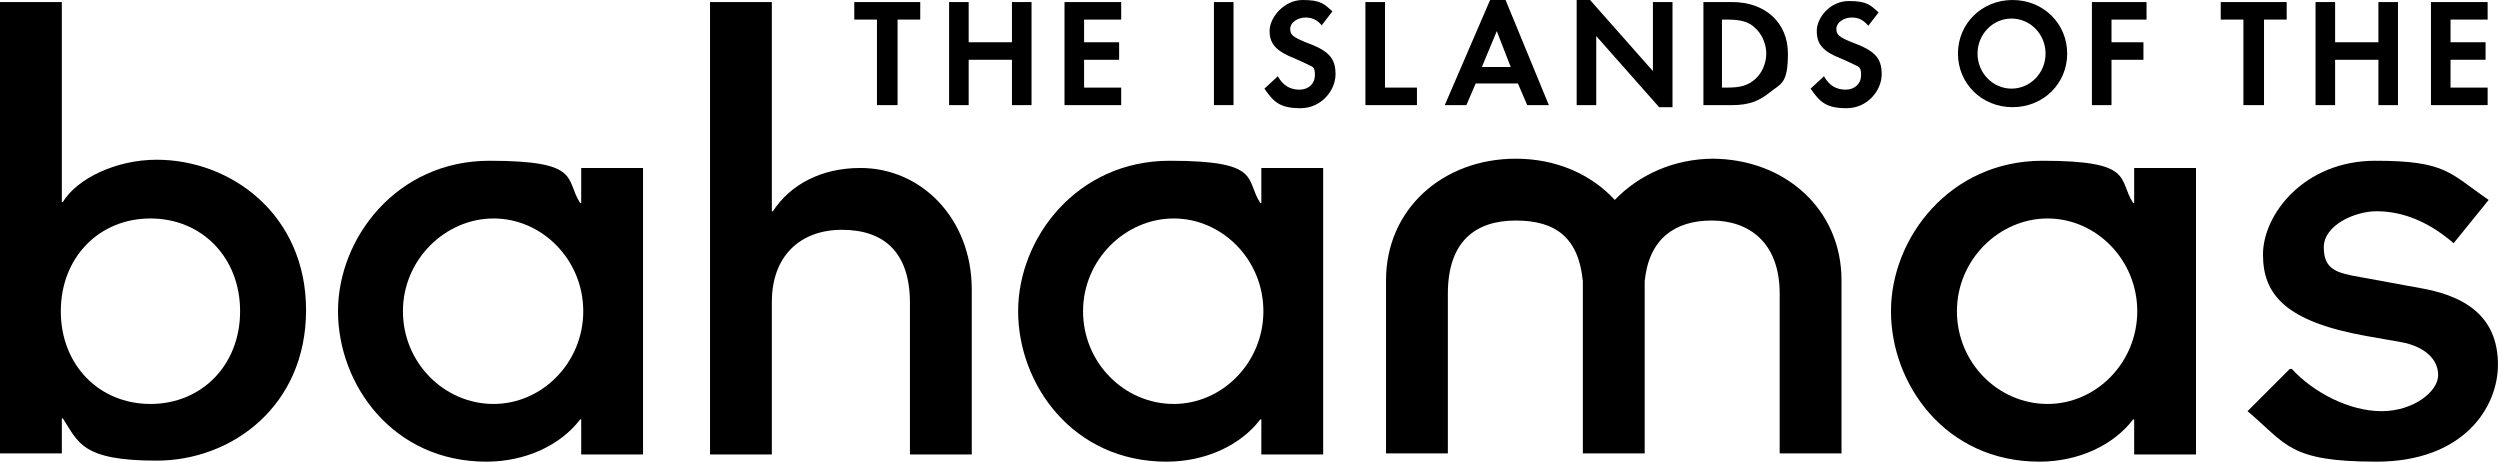
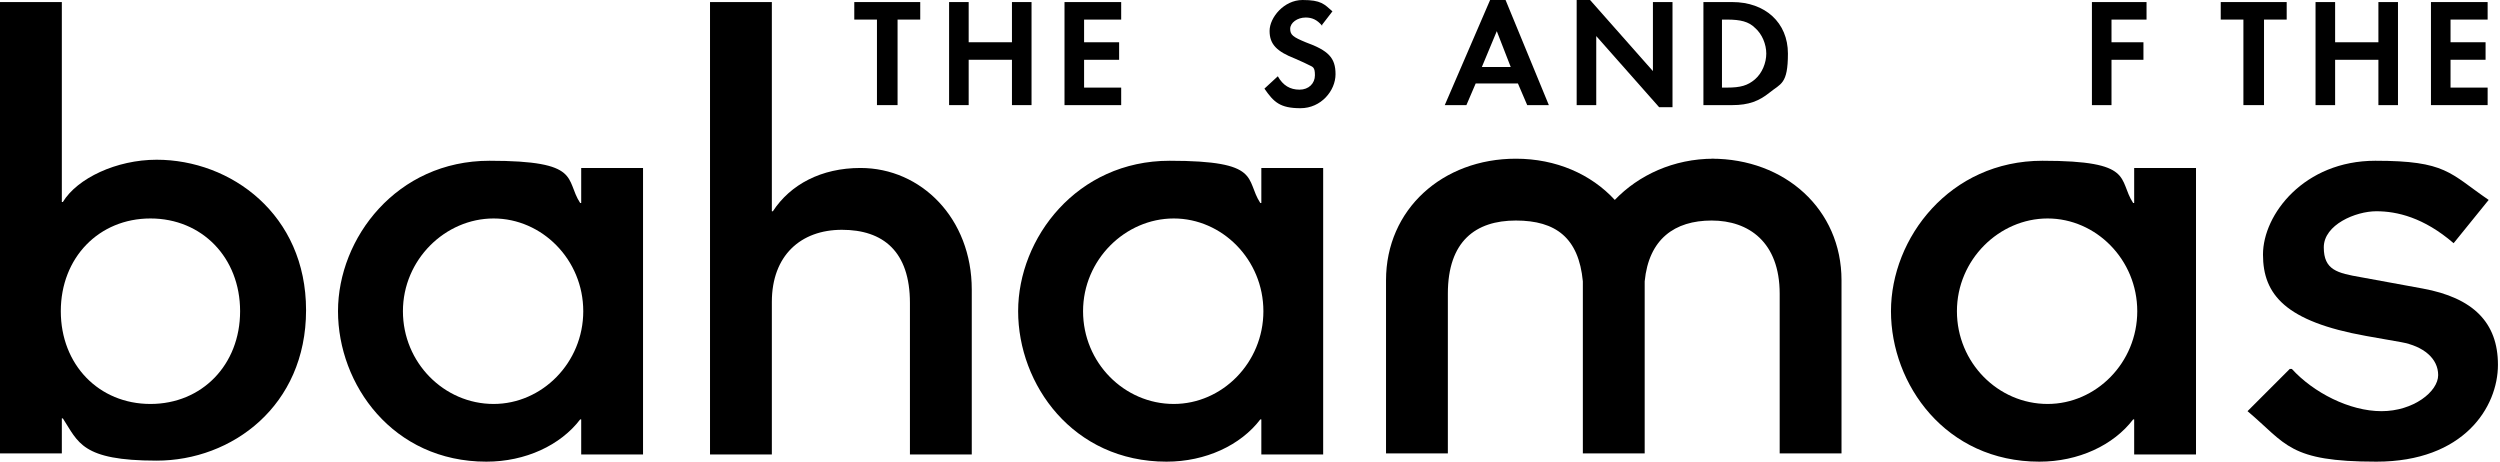
<svg xmlns="http://www.w3.org/2000/svg" version="1.1" viewBox="0 0 242.6 44.8">
  <g>
    <g id="Layer_1">
      <g>
        <g>
          <path d="M166.3,15.4c-3.9,0-7.3,1.6-9.6,4-2.3-2.5-5.7-4-9.6-4-7.1,0-12.6,4.9-12.6,11.8v16.8h6v-15.5c0-5.1,2.7-7.1,6.6-7.1s6.1,1.7,6.5,5.9v16.7h6v-16.7c.4-4.1,2.9-5.9,6.5-5.9s6.6,2.1,6.6,7.1v15.5h6v-16.8c0-6.9-5.5-11.8-12.6-11.8Z" />
          <path d="M0,.2h6v19.4h.1c1.4-2.3,5.2-4.1,9.1-4.1,7.2,0,14.5,5.3,14.5,14.6s-7.2,14.6-14.5,14.6-7.6-1.8-9.1-4.1h-.1v3.4H0V.2ZM14.6,21.2c-5,0-8.7,3.8-8.7,9s3.7,9,8.7,9,8.7-3.8,8.7-9-3.7-9-8.7-9Z" />
          <path d="M56.4,40.7h-.1c-1.9,2.5-5.3,4.1-9.1,4.1-9.1,0-14.4-7.5-14.4-14.6s5.7-14.6,14.7-14.6,7.3,1.8,8.8,4.1h.1v-3.4h6v27.8h-6v-3.4ZM47.9,39.2c4.7,0,8.7-4,8.7-9s-4-9-8.7-9-8.8,4-8.8,9,4,9,8.8,9Z" />
          <path d="M68.9.2h6v20.3h.1c1.7-2.6,4.7-4.2,8.5-4.2,5.9,0,10.8,4.9,10.8,11.8v16h-6v-14.7c0-5-2.6-7.1-6.6-7.1s-6.8,2.5-6.8,7v14.8h-6V.2Z" />
          <path d="M122.4,40.7h-.1c-1.9,2.5-5.3,4.1-9.1,4.1-9.1,0-14.4-7.5-14.4-14.6s5.7-14.6,14.7-14.6,7.3,1.8,8.8,4.1h.1v-3.4h6v27.8h-6v-3.4ZM113.9,39.2c4.7,0,8.7-4,8.7-9s-4-9-8.7-9-8.8,4-8.8,9,4,9,8.8,9Z" />
          <path d="M207.1,40.7h-.1c-1.9,2.5-5.3,4.1-9.1,4.1-9.1,0-14.4-7.5-14.4-14.6s5.7-14.6,14.7-14.6,7.3,1.8,8.8,4.1h.1v-3.4h6v27.8h-6v-3.4ZM198.7,39.2c4.7,0,8.7-4,8.7-9s-4-9-8.7-9-8.8,4-8.8,9,4,9,8.8,9Z" />
          <path d="M222.4,35.8c2.1,2.3,5.6,4.1,8.7,4.1s5.5-1.9,5.5-3.5-1.4-2.8-3.6-3.2l-3.4-.6c-7.8-1.4-10-4-10-7.9s4-9.1,10.9-9.1,7.2,1.2,11,3.8l-3.4,4.2c-2.9-2.5-5.5-3.1-7.5-3.1s-5.1,1.3-5.1,3.5,1.3,2.5,3.6,2.9l6,1.1c4.9.9,7.3,3.3,7.3,7.4s-3.3,9.4-11.8,9.4-8.7-1.7-12.5-4.9l4.1-4.1Z" />
        </g>
        <path d="M217.7,10.2V1.9h-2.2V.2h6.4v1.7h-2.2v8.3h-2Z" />
        <path d="M230.8,4.1V.2h1.9v10h-1.9v-4.4h-4.2v4.4h-1.9V.2h1.9v3.9h4.2Z" />
        <path d="M237.8,1.9v2.2h3.4v1.7h-3.4v2.7h3.6v1.7h-5.5V.2h5.5v1.7h-3.6Z" />
        <path d="M85.1,10.2V1.9h-2.2V.2h6.4v1.7h-2.2v8.3h-2Z" />
        <path d="M98.2,4.1V.2h1.9v10h-1.9v-4.4h-4.2v4.4h-1.9V.2h1.9v3.9h4.2Z" />
        <path d="M105.2,1.9v2.2h3.4v1.7h-3.4v2.7h3.6v1.7h-5.5V.2h5.5v1.7h-3.6Z" />
-         <path d="M119.7,10.2h-1.9V.2h1.9v10Z" />
        <path d="M128.3,2.5c-.5-.6-1-.8-1.6-.8-.8,0-1.5.5-1.5,1.1s.3.8,1.5,1.3c2.2.8,2.9,1.5,2.9,3.1s-1.4,3.3-3.4,3.3-2.6-.6-3.5-1.9l1.3-1.2c.5.9,1.2,1.3,2.1,1.3s1.5-.6,1.5-1.4-.2-.8-.6-1c-.2-.1-.6-.3-1.3-.6-1.8-.7-2.5-1.4-2.5-2.7S124.6,0,126.4,0s2.1.4,2.9,1.1l-1,1.3Z" />
-         <path d="M134.4,8.5h3.1v1.7h-5V.2h1.9v8.3Z" />
        <path d="M143.2,8.1l-.9,2.1h-2.1L144.6,0h1.5l4.2,10.2h-2.1l-.9-2.1h-4.1ZM145.3,2.9l-1.5,3.6h2.8l-1.4-3.6Z" />
        <path d="M153,0h1.3l6.1,6.9V.2h1.9v10.2h-1.3l-6.1-6.9v6.7h-1.9V0Z" />
-         <path d="M165.2.2h2.9c3.2,0,5.4,2,5.4,5s-.7,2.9-1.8,3.8c-1,.8-2,1.2-3.6,1.2h-2.8V.2ZM167.6,8.5c1.3,0,2-.2,2.7-.8.7-.6,1.1-1.6,1.1-2.5s-.4-1.9-1.1-2.5c-.6-.6-1.4-.8-2.7-.8h-.5v6.6h.5Z" />
-         <path d="M181.3,2.5c-.5-.6-1-.8-1.6-.8-.8,0-1.5.5-1.5,1.1s.3.8,1.5,1.3c2.2.8,2.9,1.5,2.9,3.1s-1.4,3.3-3.4,3.3-2.6-.6-3.5-1.9l1.3-1.2c.5.9,1.2,1.3,2.1,1.3s1.5-.6,1.5-1.4-.2-.8-.6-1c-.2-.1-.6-.3-1.3-.6-1.8-.7-2.4-1.4-2.4-2.7s1.3-2.9,3.1-2.9,2.1.4,2.9,1.1l-1,1.3Z" />
-         <path d="M200.6,5.2c0,2.9-2.3,5.2-5.3,5.2s-5.3-2.3-5.3-5.2,2.3-5.2,5.3-5.2,5.3,2.3,5.3,5.2ZM191.9,5.2c0,1.9,1.5,3.4,3.3,3.4s3.3-1.5,3.3-3.4-1.5-3.4-3.3-3.4-3.3,1.5-3.3,3.4Z" />
+         <path d="M165.2.2h2.9c3.2,0,5.4,2,5.4,5s-.7,2.9-1.8,3.8c-1,.8-2,1.2-3.6,1.2h-2.8V.2M167.6,8.5c1.3,0,2-.2,2.7-.8.7-.6,1.1-1.6,1.1-2.5s-.4-1.9-1.1-2.5c-.6-.6-1.4-.8-2.7-.8h-.5v6.6h.5Z" />
        <path d="M204.9,1.9v2.2h3.1v1.7h-3.1v4.4h-1.9V.2h5.3v1.7h-3.3Z" />
      </g>
    </g>
  </g>
</svg>